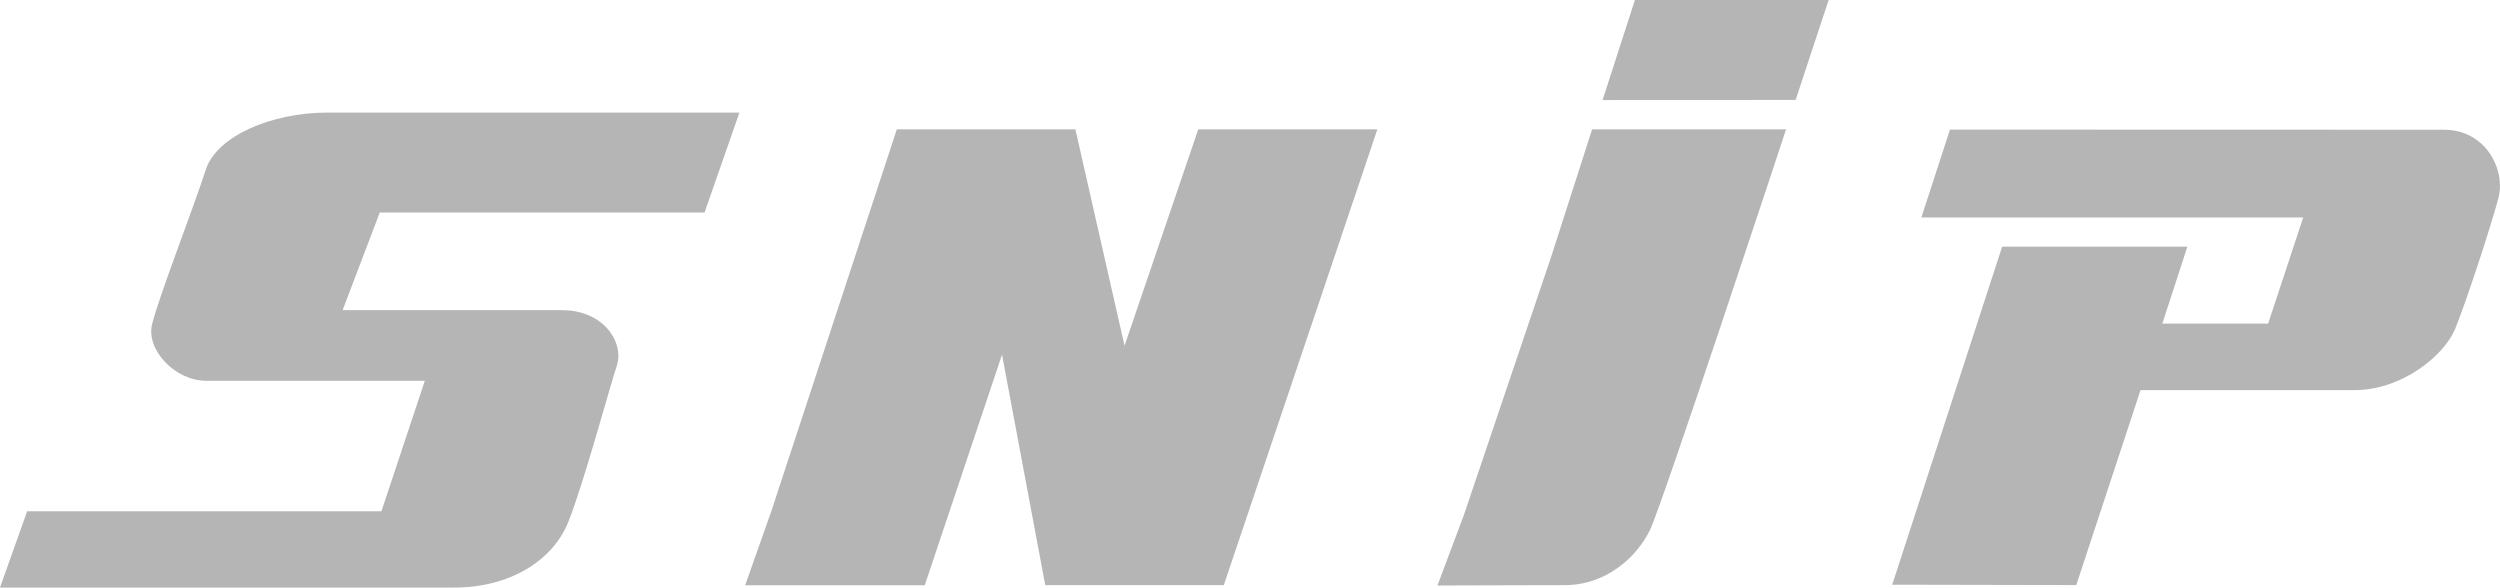
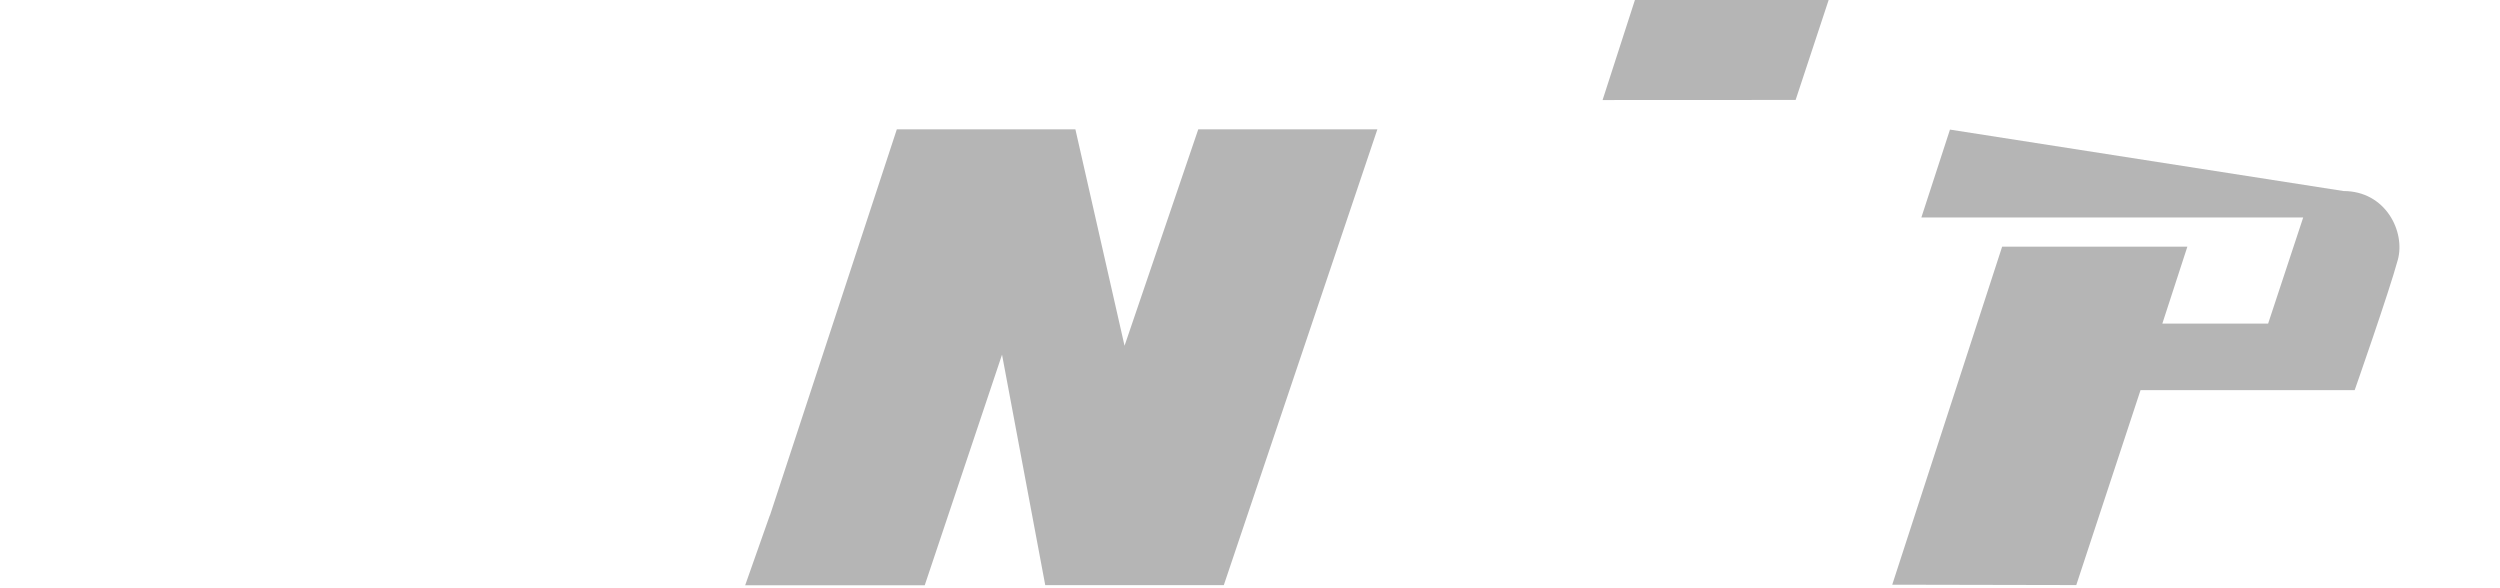
<svg xmlns="http://www.w3.org/2000/svg" viewBox="0 0 547.29 128.63">
  <defs>
    <style>.a{fill:#b5b5b5;}</style>
  </defs>
-   <path class="a" d="M0,128.63H99.43c12.14,0,21.6-5.86,25-14.42s8.84-28.77,10.6-34.16c1.65-5-2.8-12.15-12-12.15H75l8.14-21.38h71.1l7.63-21.87H71.57c-12.09,0-24,5.12-26.45,12.31C41.9,46.78,34.81,64.84,33.29,71c-1.36,5.45,4.9,12.36,11.85,12.36H93l-9.5,28.56H5.94Z" />
-   <path class="a" d="M314.68,128.18s18.55-.08,27.84-.08,15.92-6.35,18.69-12.09S391,28.31,391,28.31H348.54l-9,28-19.09,56.49Z" />
  <path class="a" d="M393.09,21.88C397.26,9.32,400.32,0,400.32,0H357.91l-7.08,21.9Z" />
-   <path class="a" d="M426.88,28.37,420.62,47.6l83.59,0-7.68,23.24H473.37L478.85,54l-40.55,0-24.06,74,40.29.08L468.6,85.4h46.88c10.43,0,19.66-7.67,22-13.42s7.51-21.41,9.44-28.51c1.7-6.19-2.67-15.07-11.89-15.07Z" />
+   <path class="a" d="M426.88,28.37,420.62,47.6l83.59,0-7.68,23.24H473.37L478.85,54l-40.55,0-24.06,74,40.29.08L468.6,85.4h46.88s7.51-21.41,9.44-28.51c1.7-6.19-2.67-15.07-11.89-15.07Z" />
  <polygon class="a" points="301.53 28.31 262.32 28.31 246.18 75.69 235.42 28.31 196.33 28.31 168.55 112.84 168.52 112.84 163.13 128.12 202.44 128.12 219.36 77.64 228.82 128.1 267.91 128.1 301.53 28.31" />
</svg>